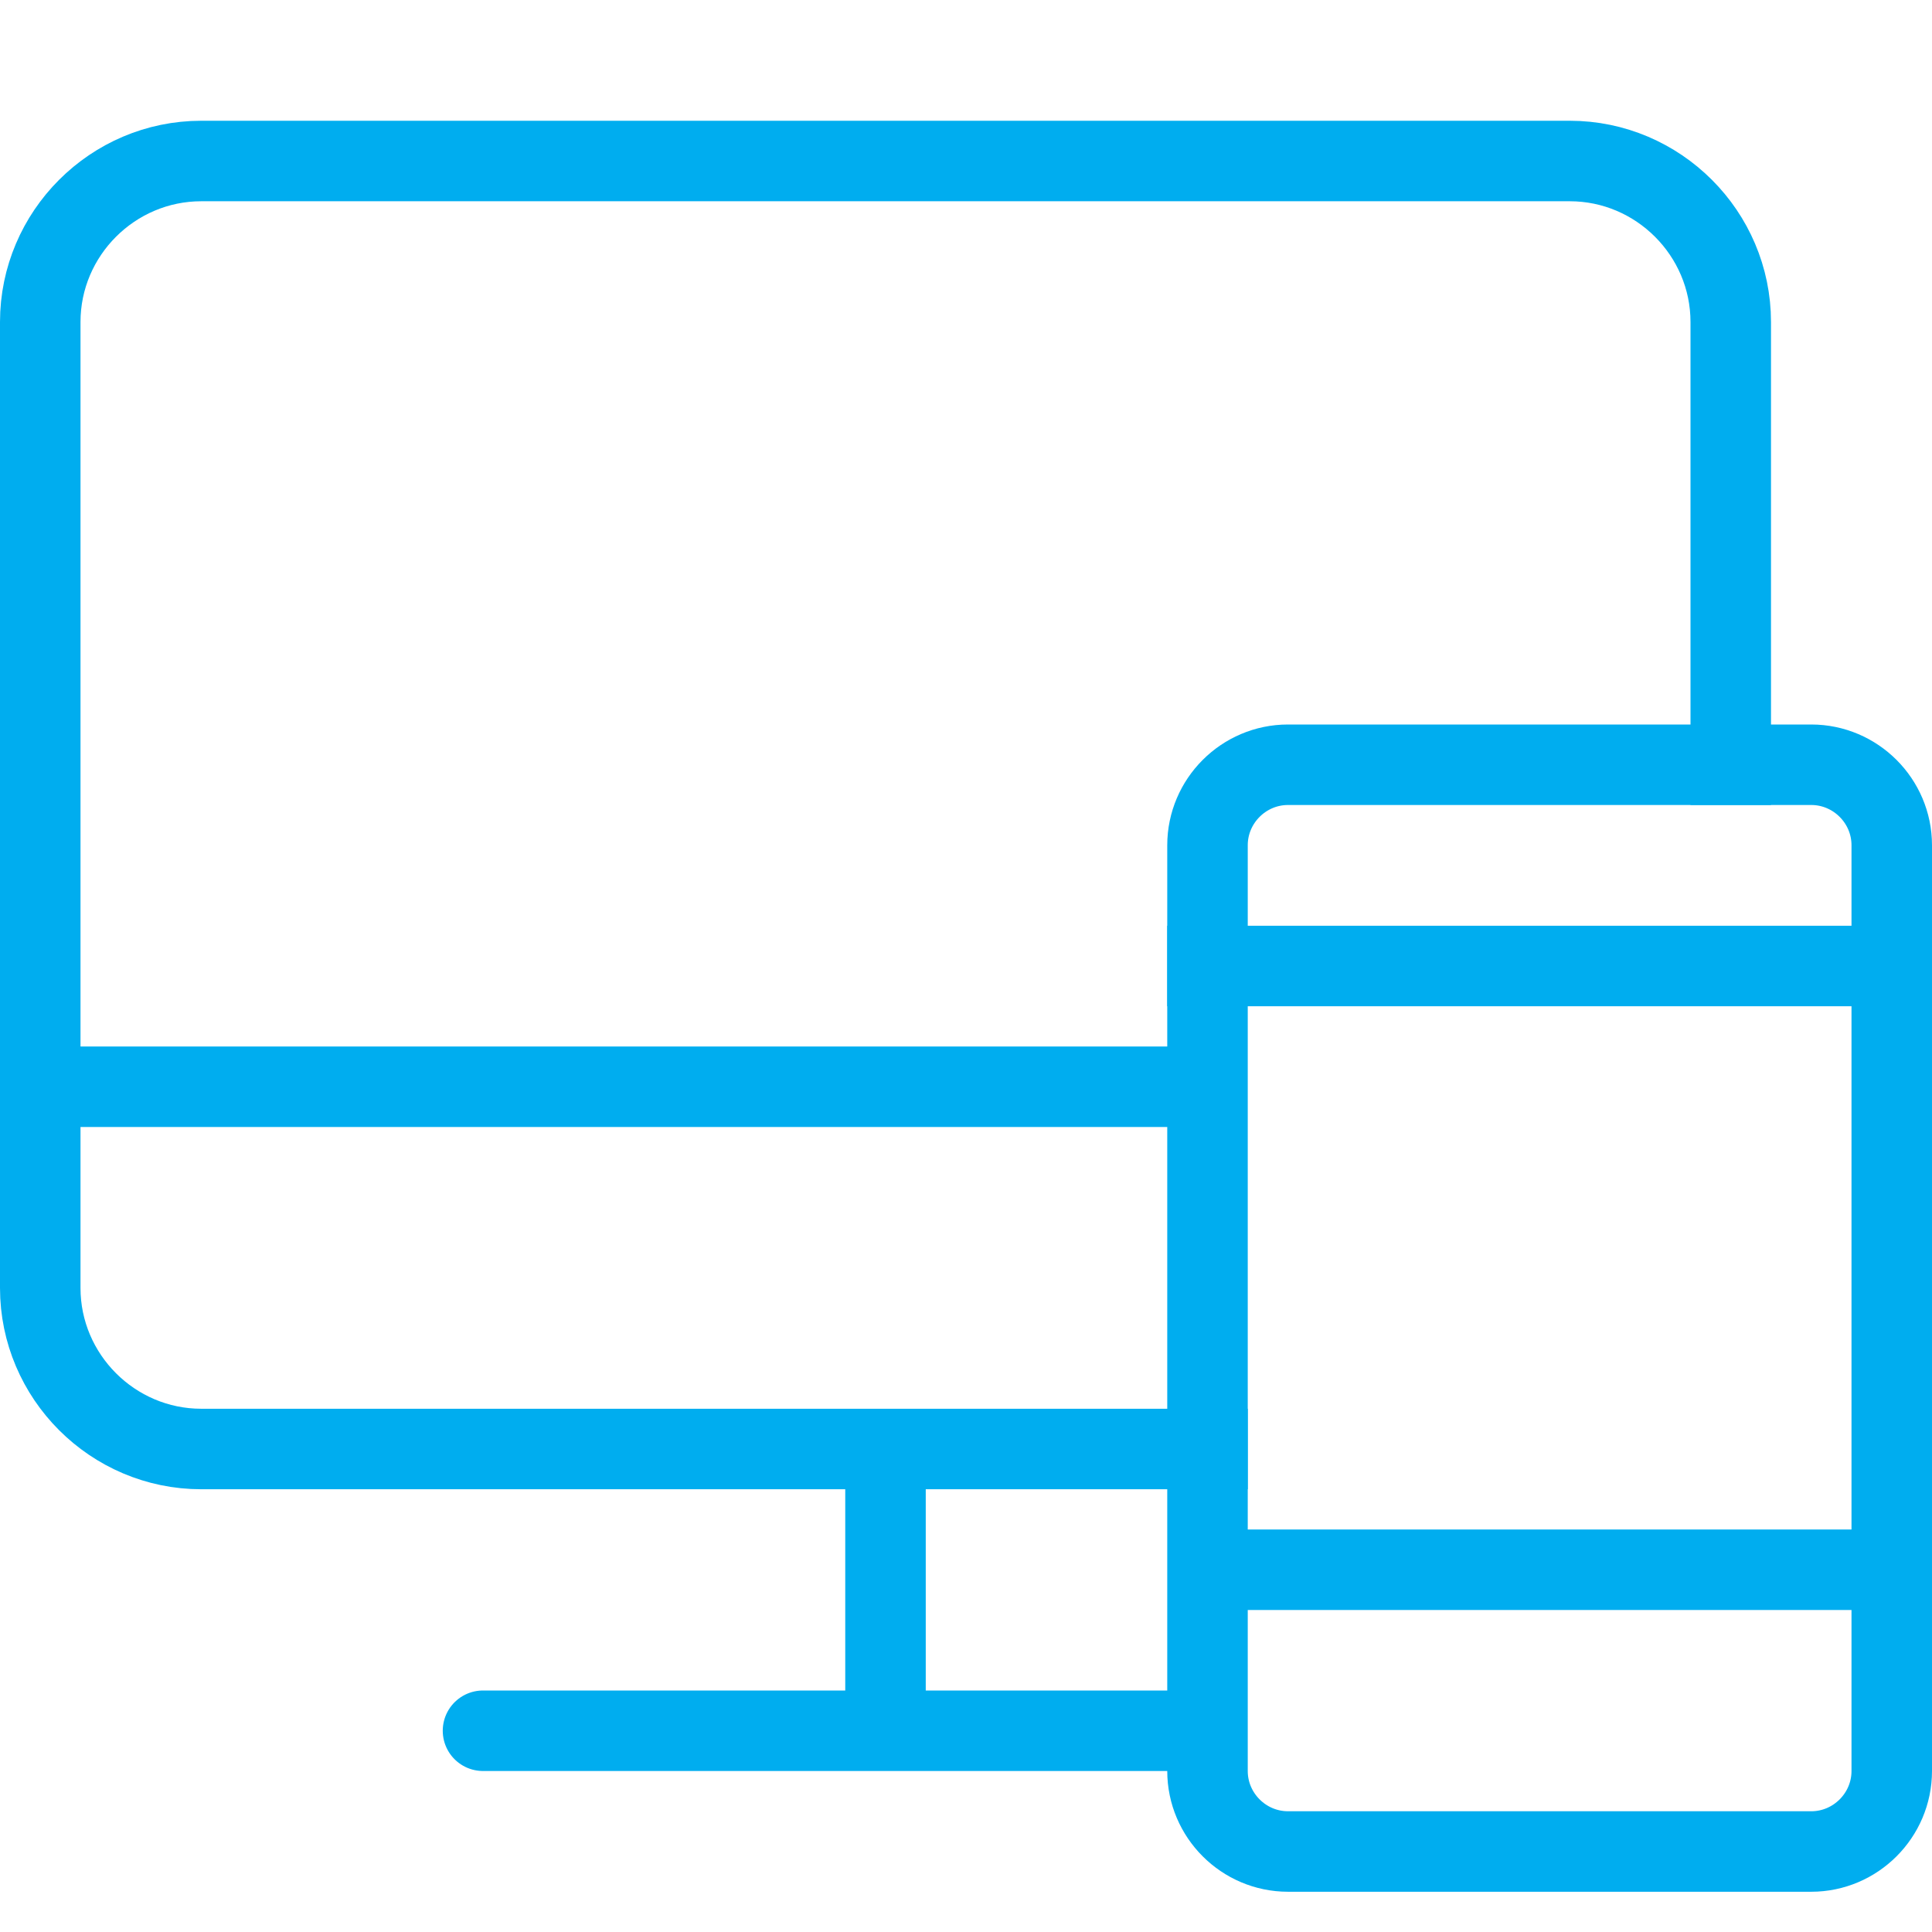
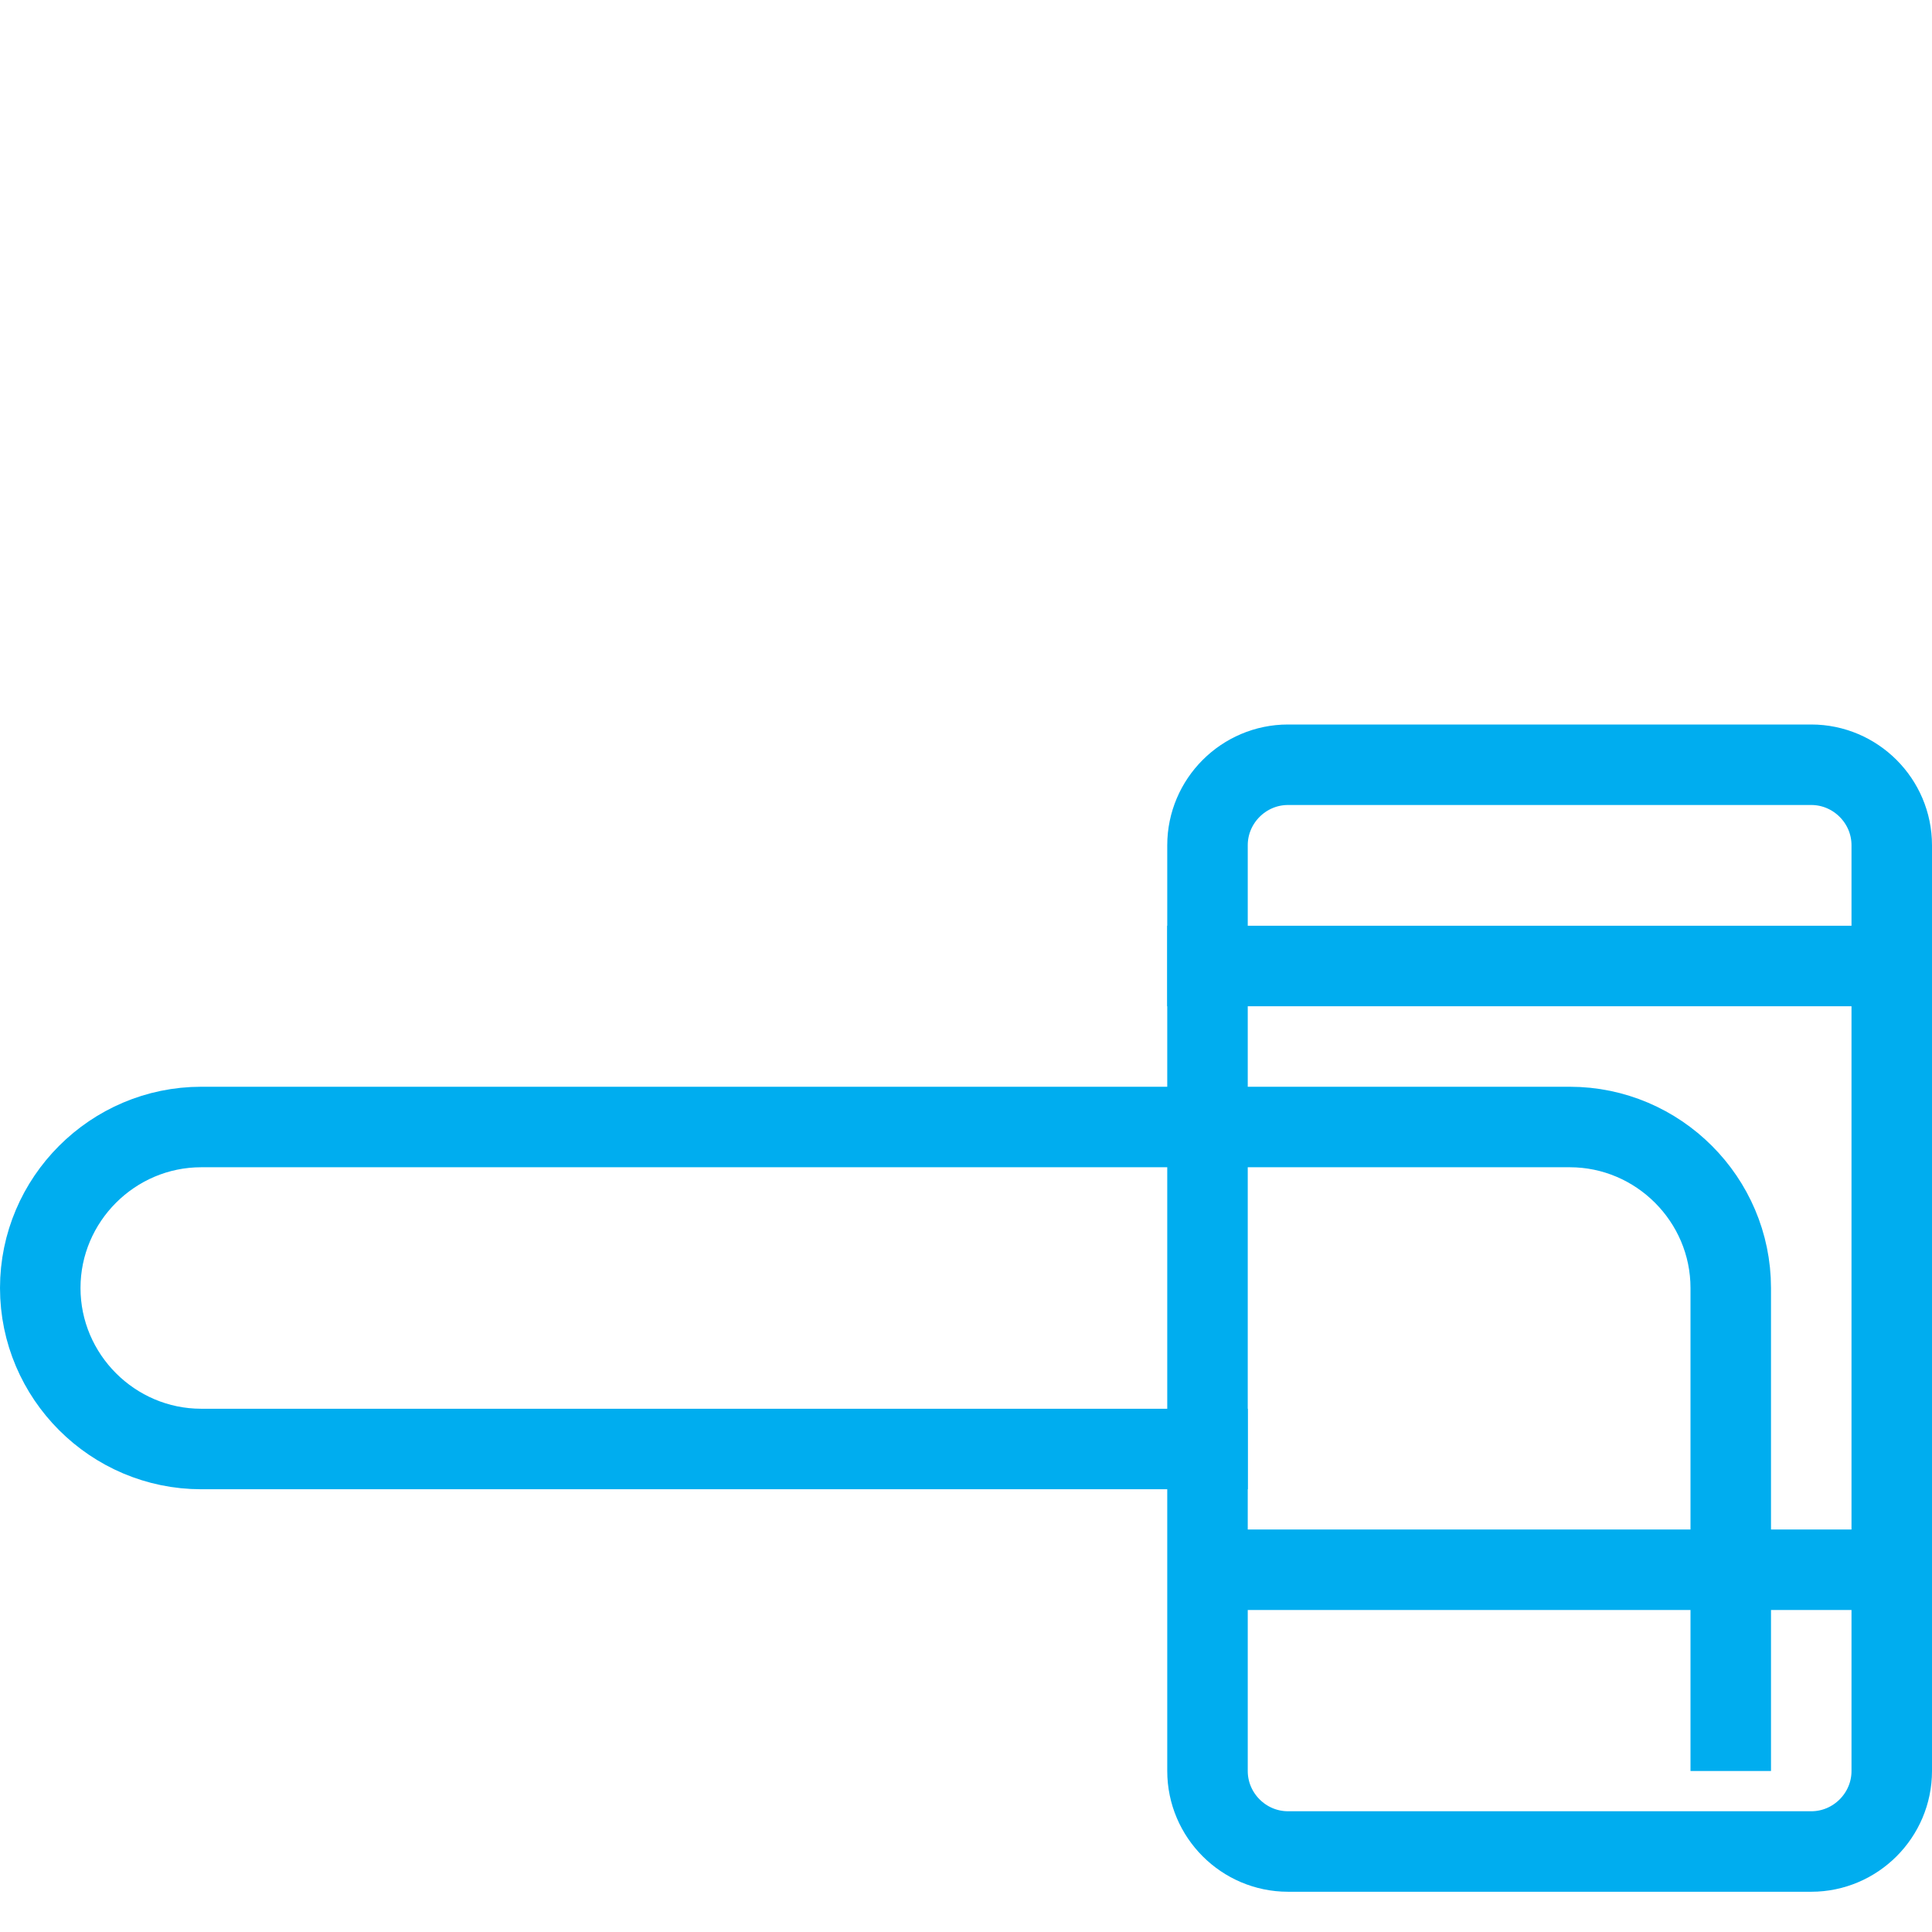
<svg xmlns="http://www.w3.org/2000/svg" id="Слой_1" x="0px" y="0px" viewBox="0 0 48 48" style="enable-background:new 0 0 48 48;" xml:space="preserve">
  <style type="text/css"> .st0{fill:none;stroke:#00ADEF;stroke-width:2;stroke-miterlimit:10;} .st1{fill:none;stroke:#00ADEF;stroke-width:2;stroke-linecap:round;stroke-miterlimit:10;} .st2{fill:none;stroke:#00ADEF;stroke-width:2;stroke-linecap:square;stroke-miterlimit:10;} </style>
-   <line class="st0" x1="22" y1="36" x2="22" y2="43" />
-   <line class="st1" x1="12" y1="43" x2="29.5" y2="43" />
-   <line class="st2" x1="1" y1="27" x2="29.5" y2="27" />
-   <path class="st2" d="M30,36H5c-2.2,0-4-1.8-4-4V8c0-2.2,1.8-4,4-4h34c2.2,0,4,1.8,4,4v11" />
+   <path class="st2" d="M30,36H5c-2.2,0-4-1.8-4-4c0-2.2,1.8-4,4-4h34c2.2,0,4,1.8,4,4v11" />
  <path class="st2" d="M32,19h13c1.1,0,2,0.9,2,2v23c0,1.1-0.9,2-2,2H32c-1.1,0-2-0.9-2-2V21C30,19.9,30.9,19,32,19z" />
  <line class="st2" x1="30.5" y1="39" x2="47" y2="39" />
  <line class="st2" x1="30" y1="24" x2="47" y2="24" />
</svg>